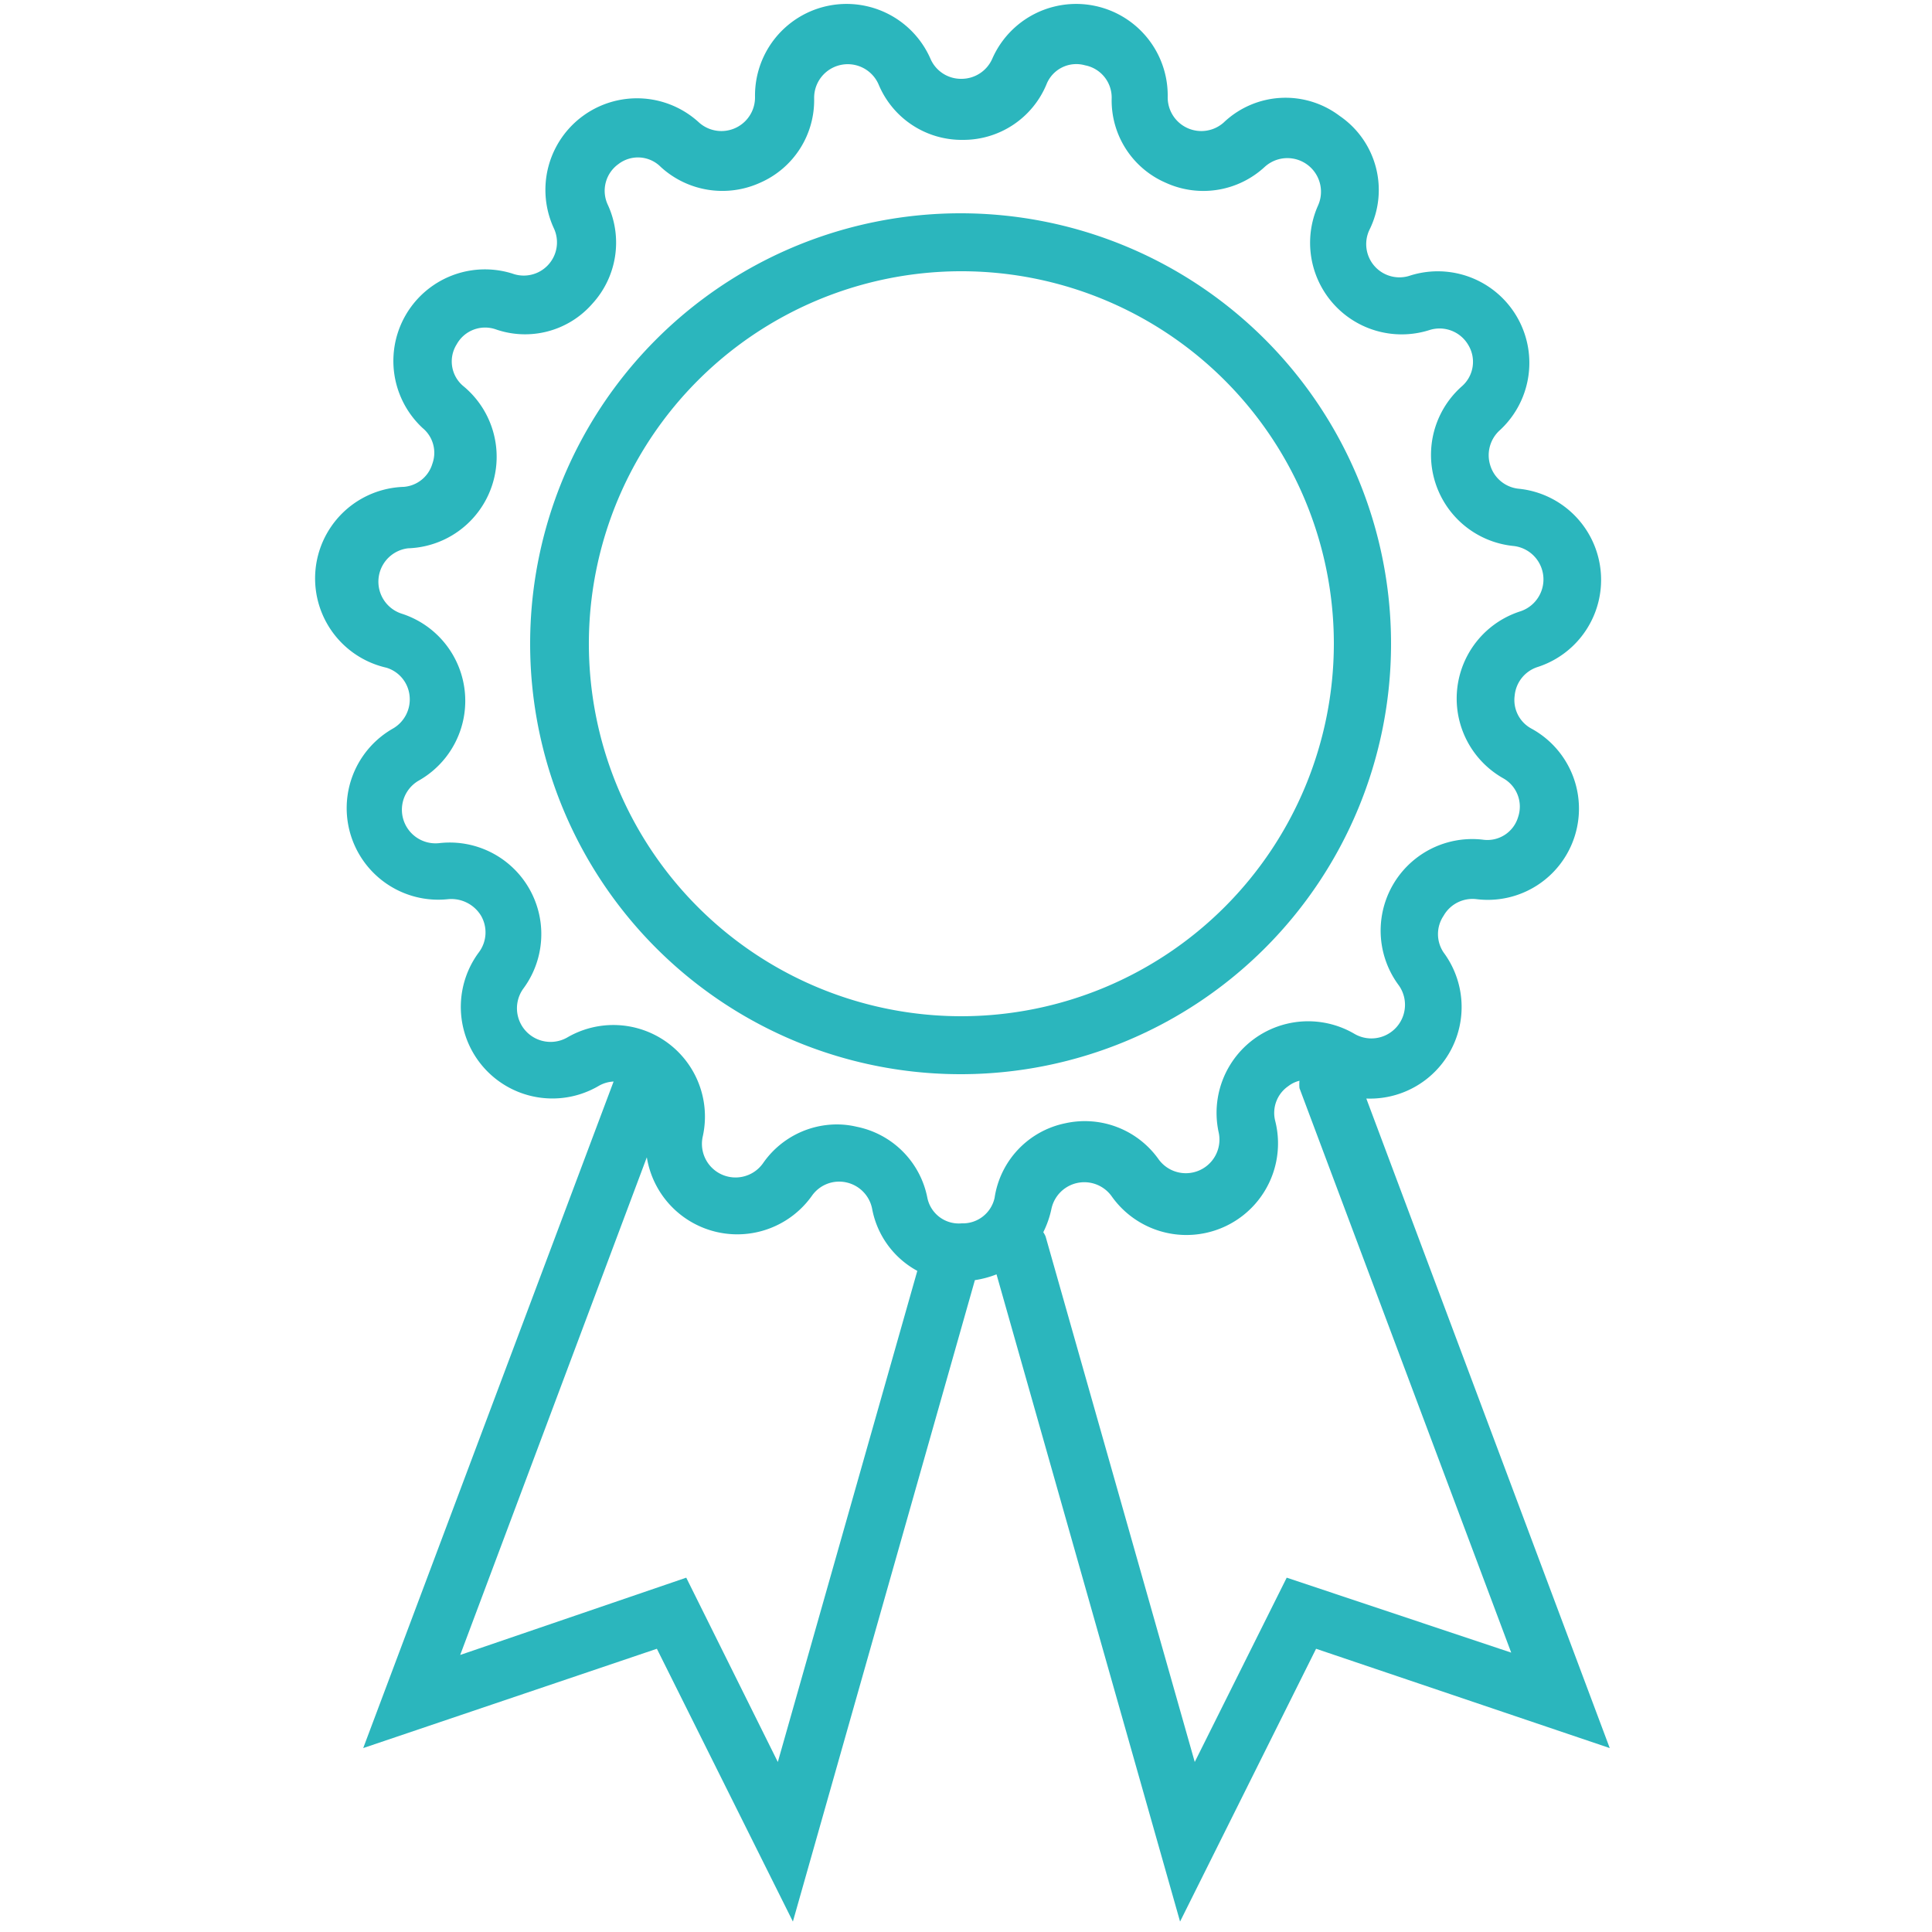
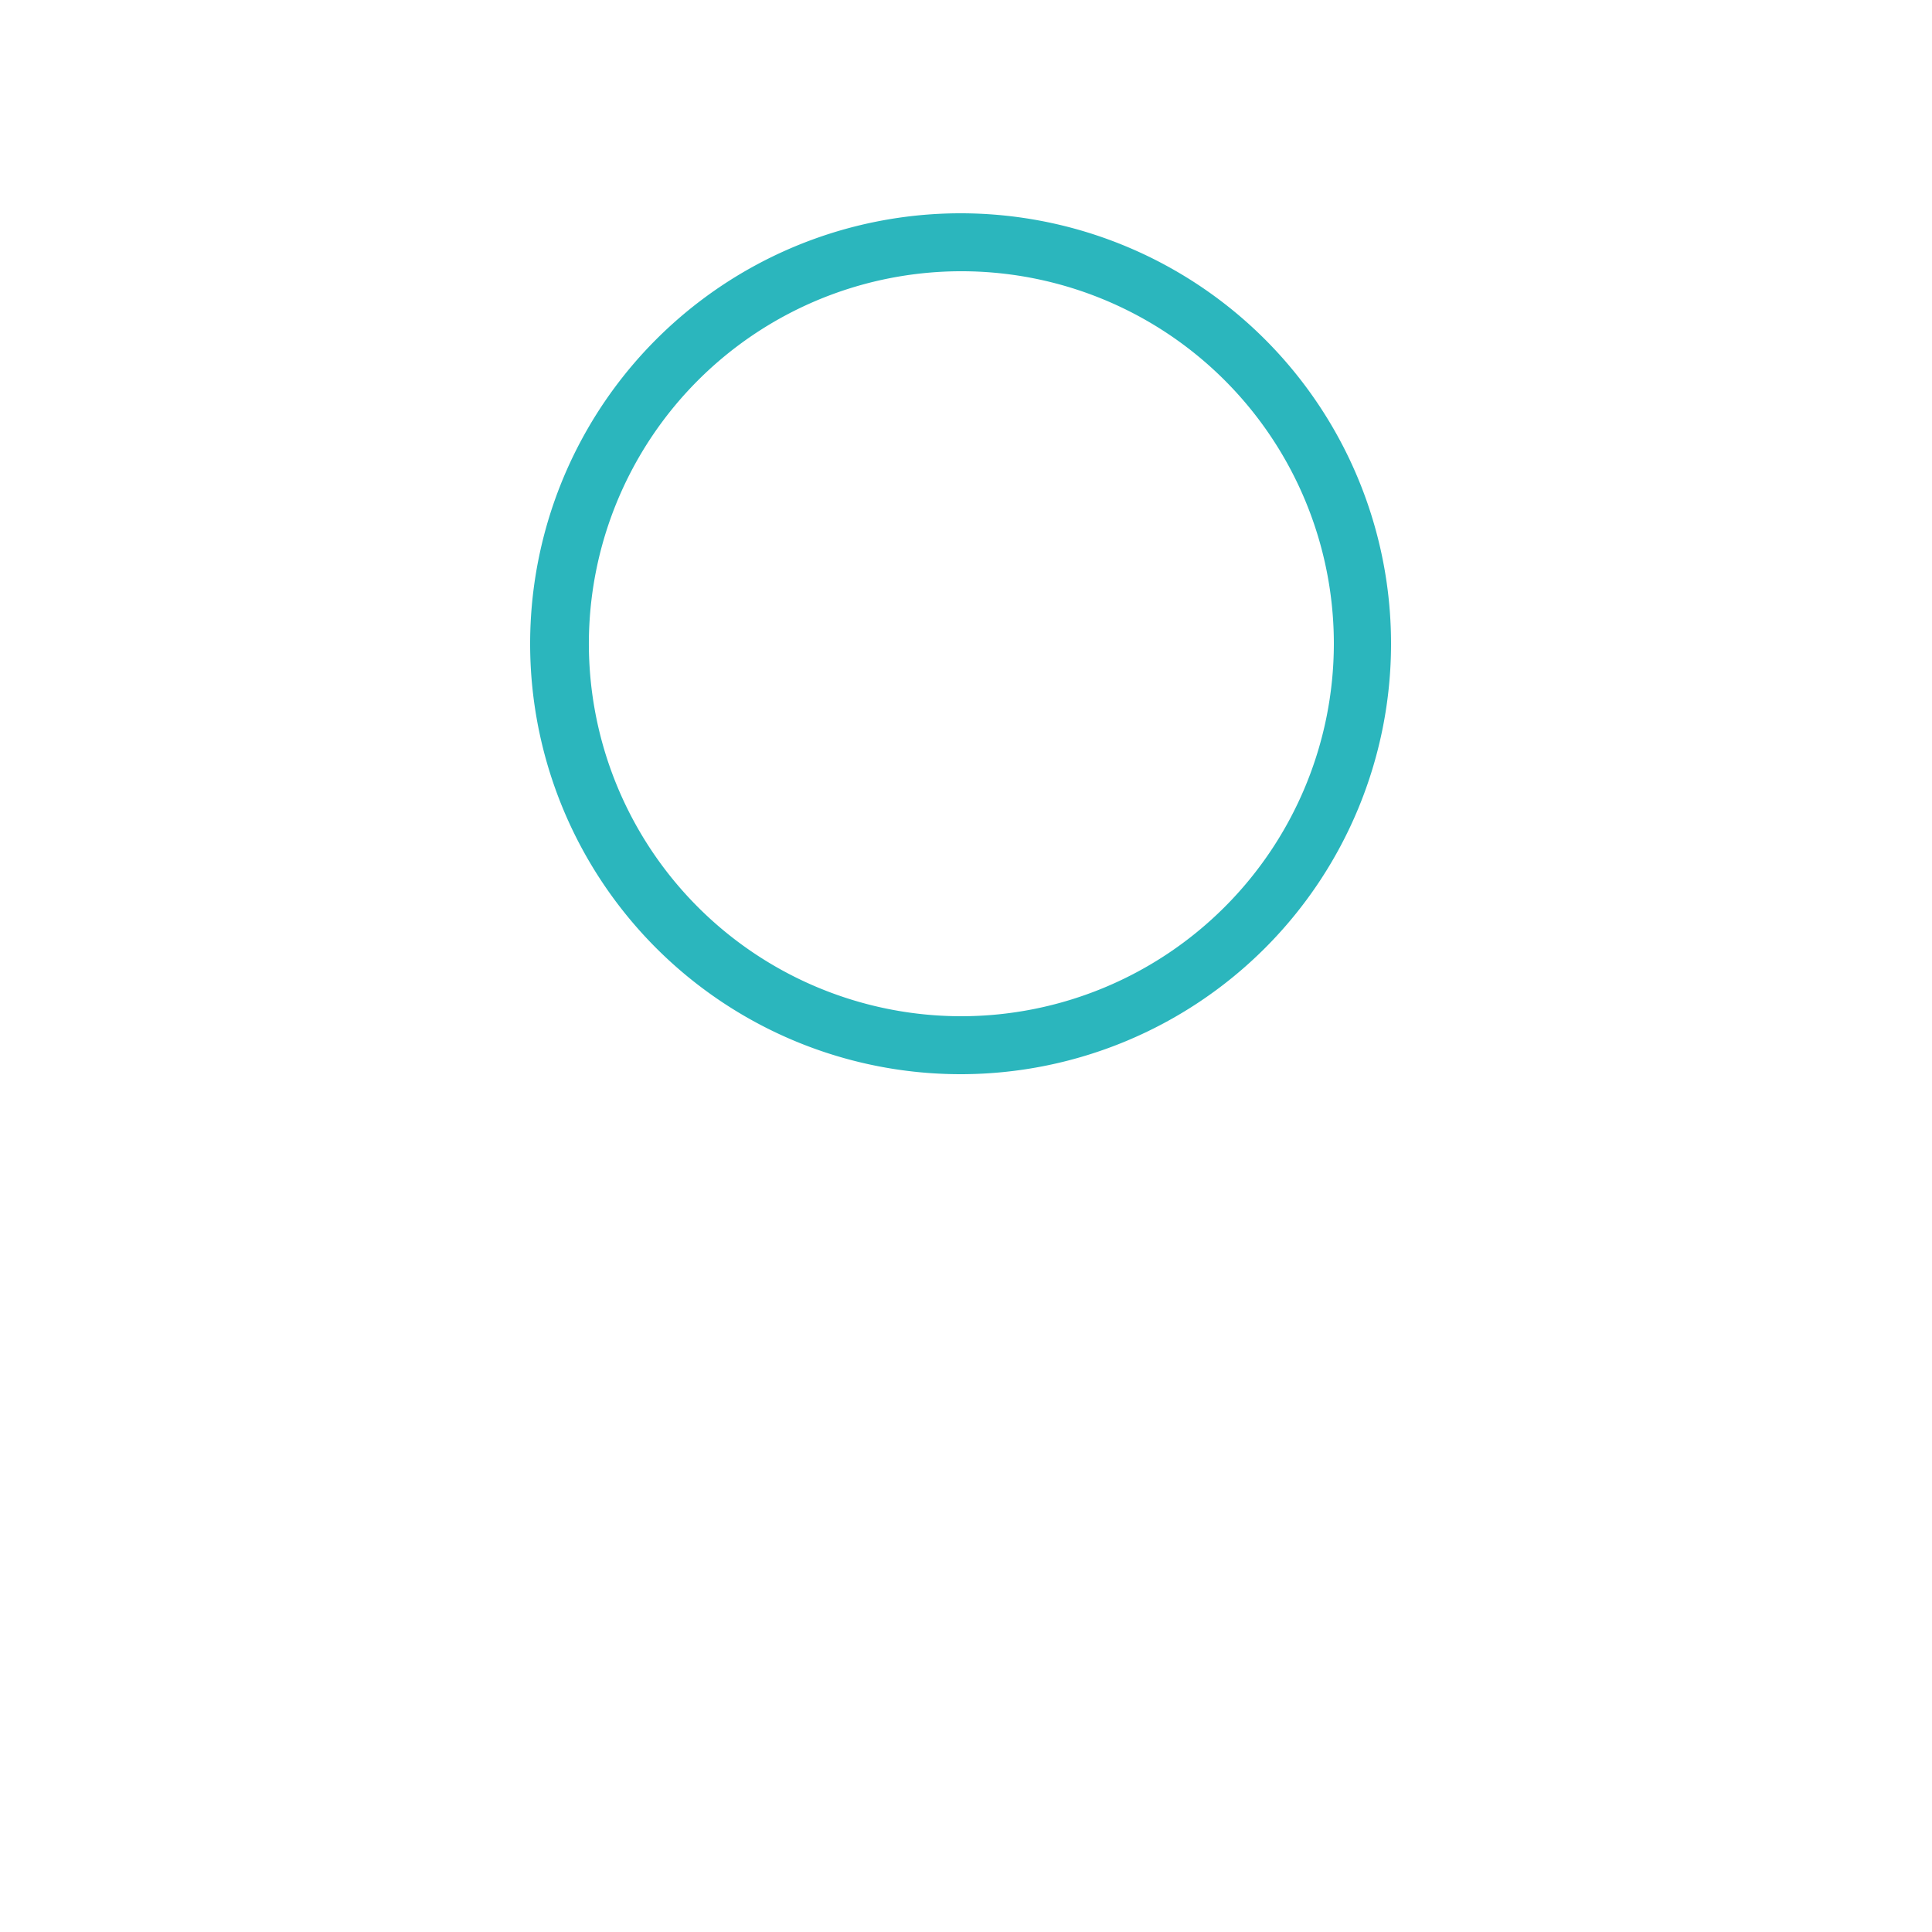
<svg xmlns="http://www.w3.org/2000/svg" viewBox="0 0 50 50">
  <g fill="#2bb6bd">
    <path d="m36 16.66a11.14 11.14 0 1 0 -11.11 11.14 11.14 11.14 0 0 0 11.11-11.14zm-11.11 9.64a9.64 9.64 0 1 1 9.63-9.64 9.65 9.65 0 0 1 -9.63 9.64z" />
-     <path d="m35.36 28.43a2.37 2.37 0 0 0 2-3.78.85.85 0 0 1 0-.95.86.86 0 0 1 .85-.43 2.36 2.36 0 0 0 1.43-4.41.84.84 0 0 1 -.44-.86.86.86 0 0 1 .6-.74 2.37 2.37 0 0 0 -.48-4.61.86.86 0 0 1 -.75-.6.87.87 0 0 1 .25-.92 2.37 2.37 0 0 0 -2.32-4 .86.86 0 0 1 -1.06-1.18 2.32 2.32 0 0 0 -.77-2.95 2.32 2.32 0 0 0 -3 .17.87.87 0 0 1 -1.45-.65 2.37 2.37 0 0 0 -4.54-1 .87.87 0 0 1 -.8.52.86.86 0 0 1 -.8-.52 2.37 2.37 0 0 0 -4.54 1 .87.87 0 0 1 -1.45.65 2.37 2.37 0 0 0 -3.76 2.73.86.86 0 0 1 -1.07 1.18 2.37 2.37 0 0 0 -2.32 4 .83.83 0 0 1 .25.92.84.84 0 0 1 -.74.6 2.37 2.37 0 0 0 -.45 4.68.85.85 0 0 1 .6.73.87.87 0 0 1 -.44.85 2.37 2.37 0 0 0 1.44 4.41.9.9 0 0 1 .85.43.86.86 0 0 1 -.06.95 2.37 2.37 0 0 0 3.11 3.45.85.85 0 0 1 .38-.11l-6.48 17.25 7.6-2.57 3.52 7.06 4.71-16.6a2.56 2.56 0 0 0 .56-.15l4.75 16.75 3.52-7.06 7.6 2.57zm-15.23 17.17-2.37-4.77-5.85 2 4.83-12.88a2.37 2.37 0 0 0 4.27 1 .86.86 0 0 1 .89-.35.87.87 0 0 1 .67.68 2.31 2.31 0 0 0 1.17 1.61zm4.76-13.94a.83.83 0 0 1 -.89-.66 2.33 2.33 0 0 0 -1.83-1.84 2.22 2.22 0 0 0 -.51-.06 2.33 2.33 0 0 0 -1.91 1 .87.87 0 0 1 -1.56-.7 2.37 2.37 0 0 0 -3.51-2.55.87.87 0 0 1 -1.14-1.26 2.37 2.37 0 0 0 -2.17-3.77.87.87 0 0 1 -.53-1.62 2.37 2.37 0 0 0 -.45-4.32.87.87 0 0 1 .17-1.69 2.37 2.37 0 0 0 1.44-4.19.83.83 0 0 1 -.18-1.09.84.84 0 0 1 1-.39 2.31 2.31 0 0 0 2.51-.66 2.34 2.34 0 0 0 .4-2.56.85.85 0 0 1 .27-1.05.83.83 0 0 1 1.1.07 2.36 2.36 0 0 0 2.57.41 2.33 2.33 0 0 0 1.4-2.18.87.87 0 0 1 1.67-.36 2.33 2.33 0 0 0 2.17 1.43 2.33 2.33 0 0 0 2.17-1.43.83.83 0 0 1 1-.5.85.85 0 0 1 .69.86 2.32 2.32 0 0 0 1.4 2.18 2.34 2.34 0 0 0 2.56-.41.87.87 0 0 1 1.38 1 2.37 2.37 0 0 0 2.89 3.22.86.86 0 0 1 1 .39.84.84 0 0 1 -.17 1.07 2.37 2.37 0 0 0 1.34 4.13.87.87 0 0 1 .18 1.69 2.37 2.37 0 0 0 -.45 4.32.84.84 0 0 1 .39 1 .83.83 0 0 1 -.92.59 2.37 2.37 0 0 0 -2.17 3.77.87.87 0 0 1 -1.14 1.26 2.37 2.37 0 0 0 -3.52 2.55.87.87 0 0 1 -1.55.7 2.34 2.34 0 0 0 -2.42-.94 2.32 2.32 0 0 0 -1.83 1.93.84.84 0 0 1 -.85.66zm8.41 9.17-2.38 4.77-3.86-13.6a.6.6 0 0 0 -.06-.11 2.51 2.51 0 0 0 .21-.6.87.87 0 0 1 1.56-.33 2.37 2.37 0 0 0 4.23-1.96.84.84 0 0 1 .34-.89.77.77 0 0 1 .29-.14 1.08 1.08 0 0 0 0 .19l5.48 14.61z" />
  </g>
</svg>